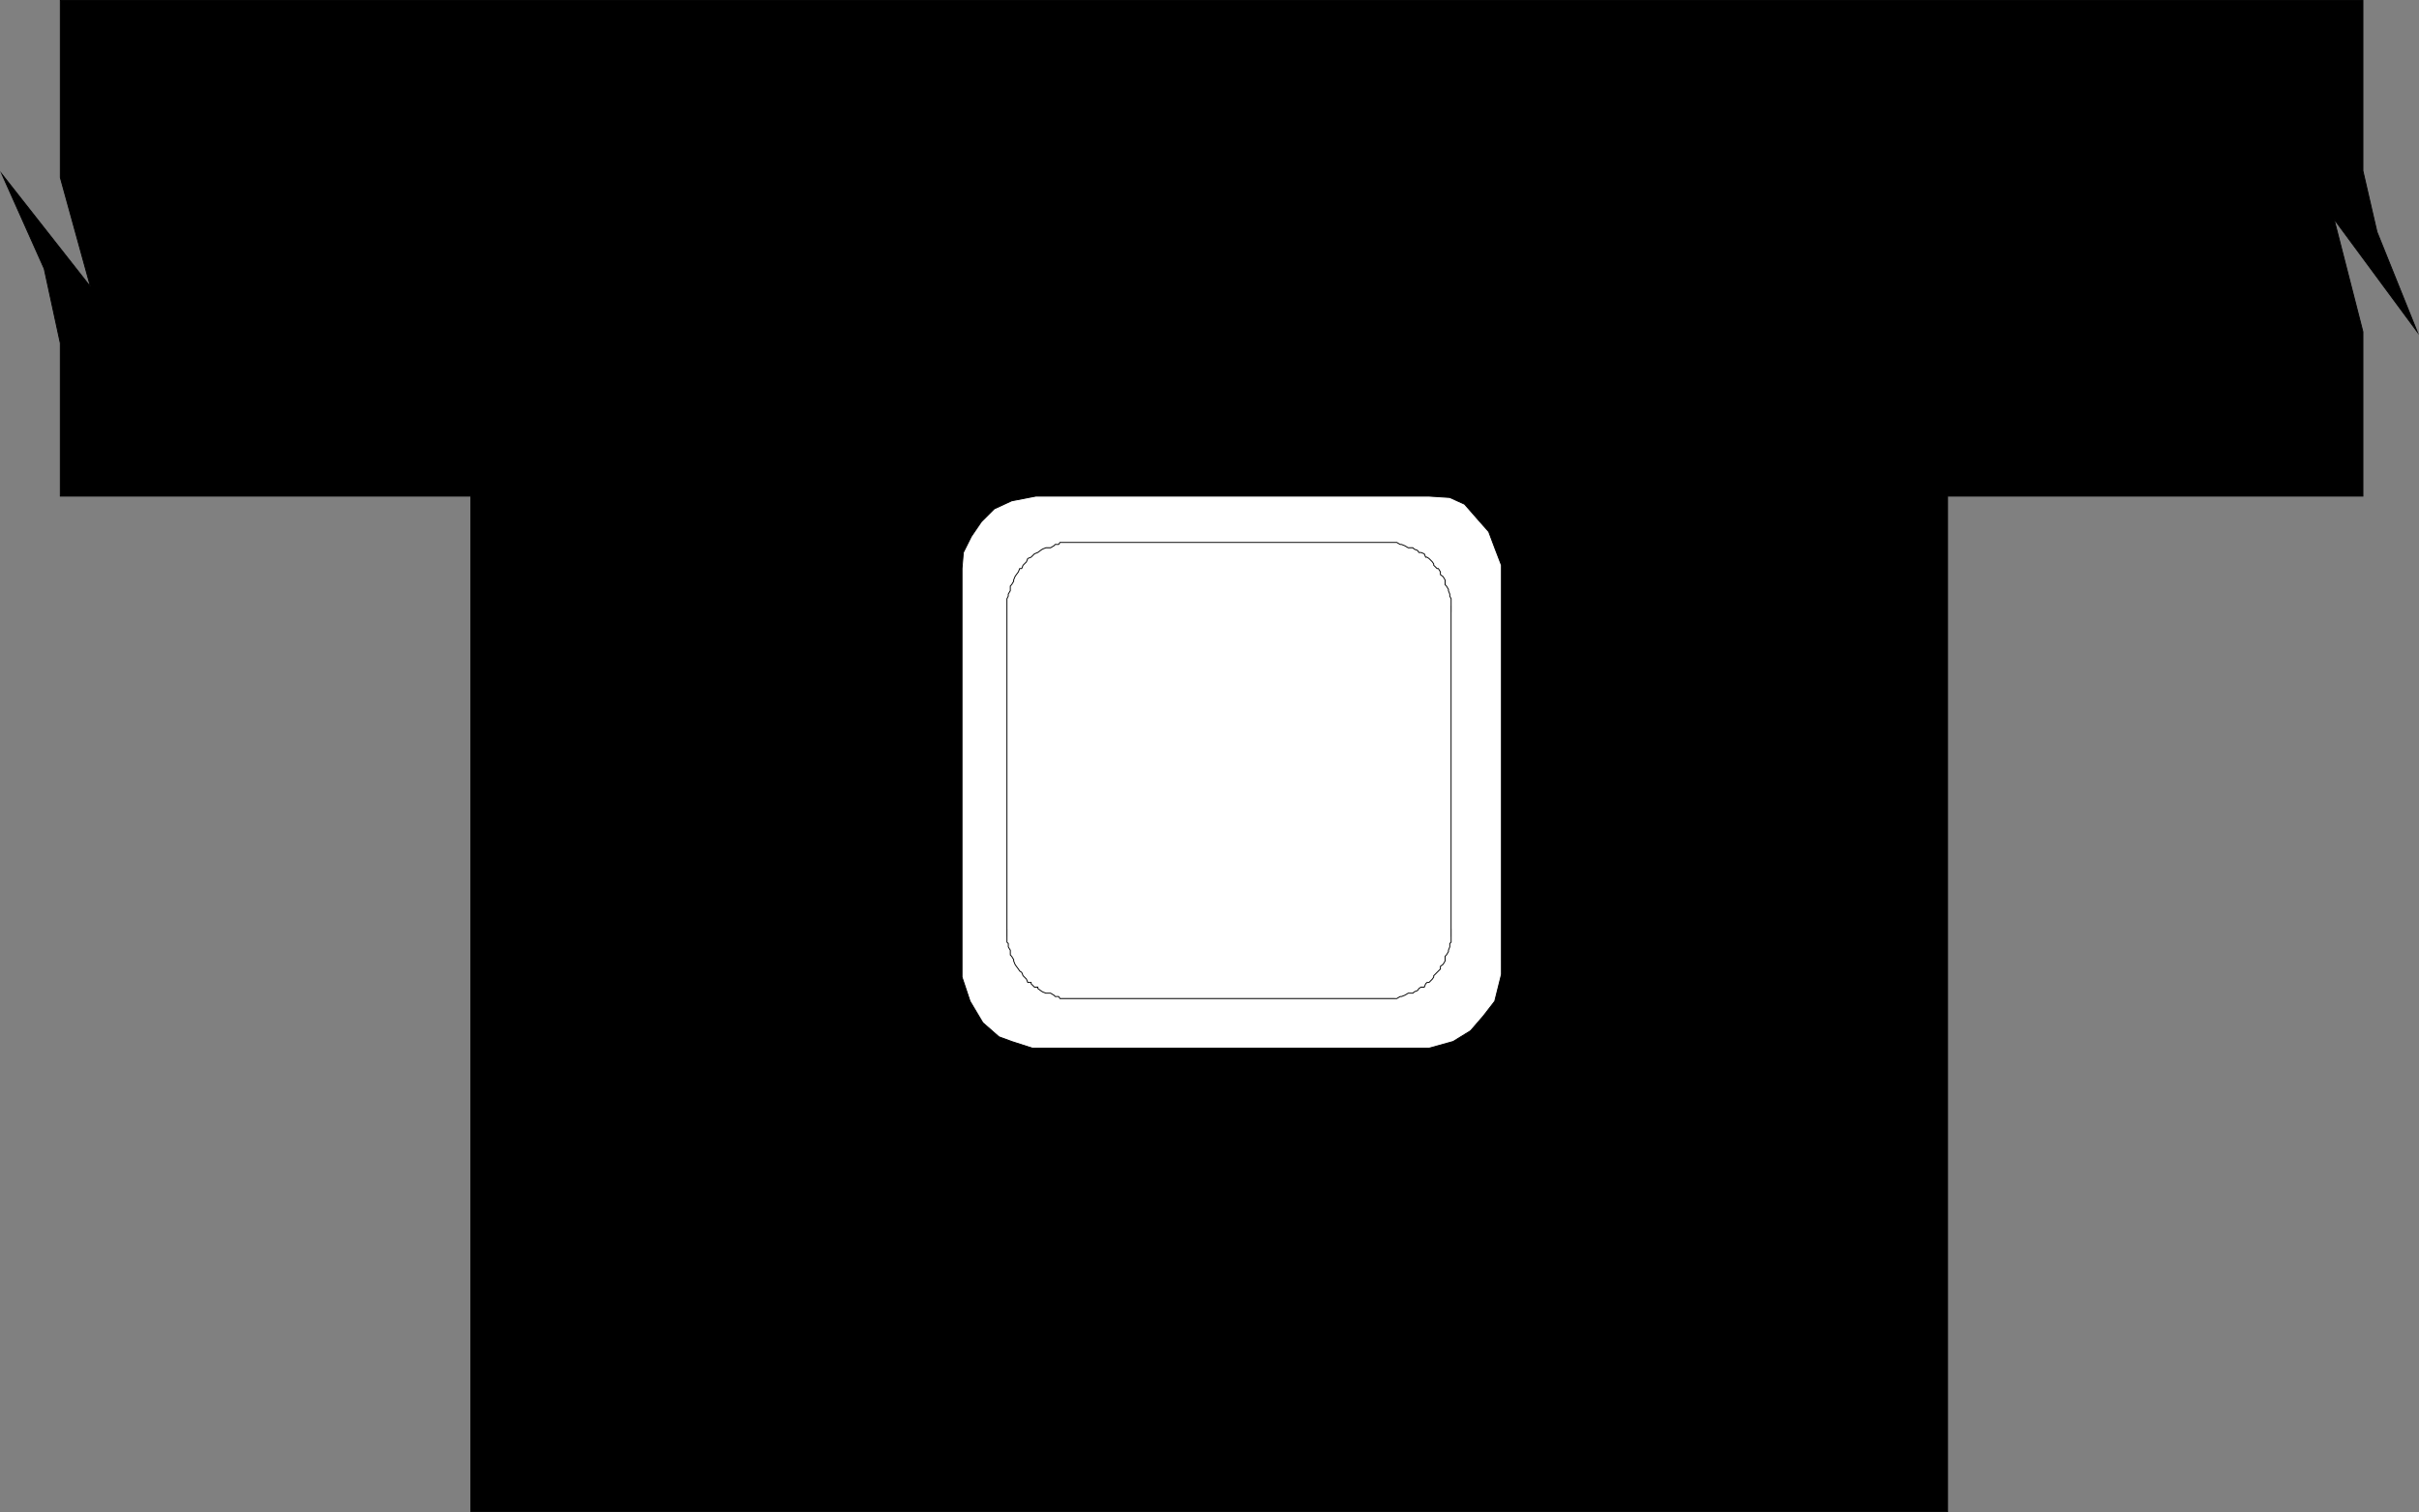
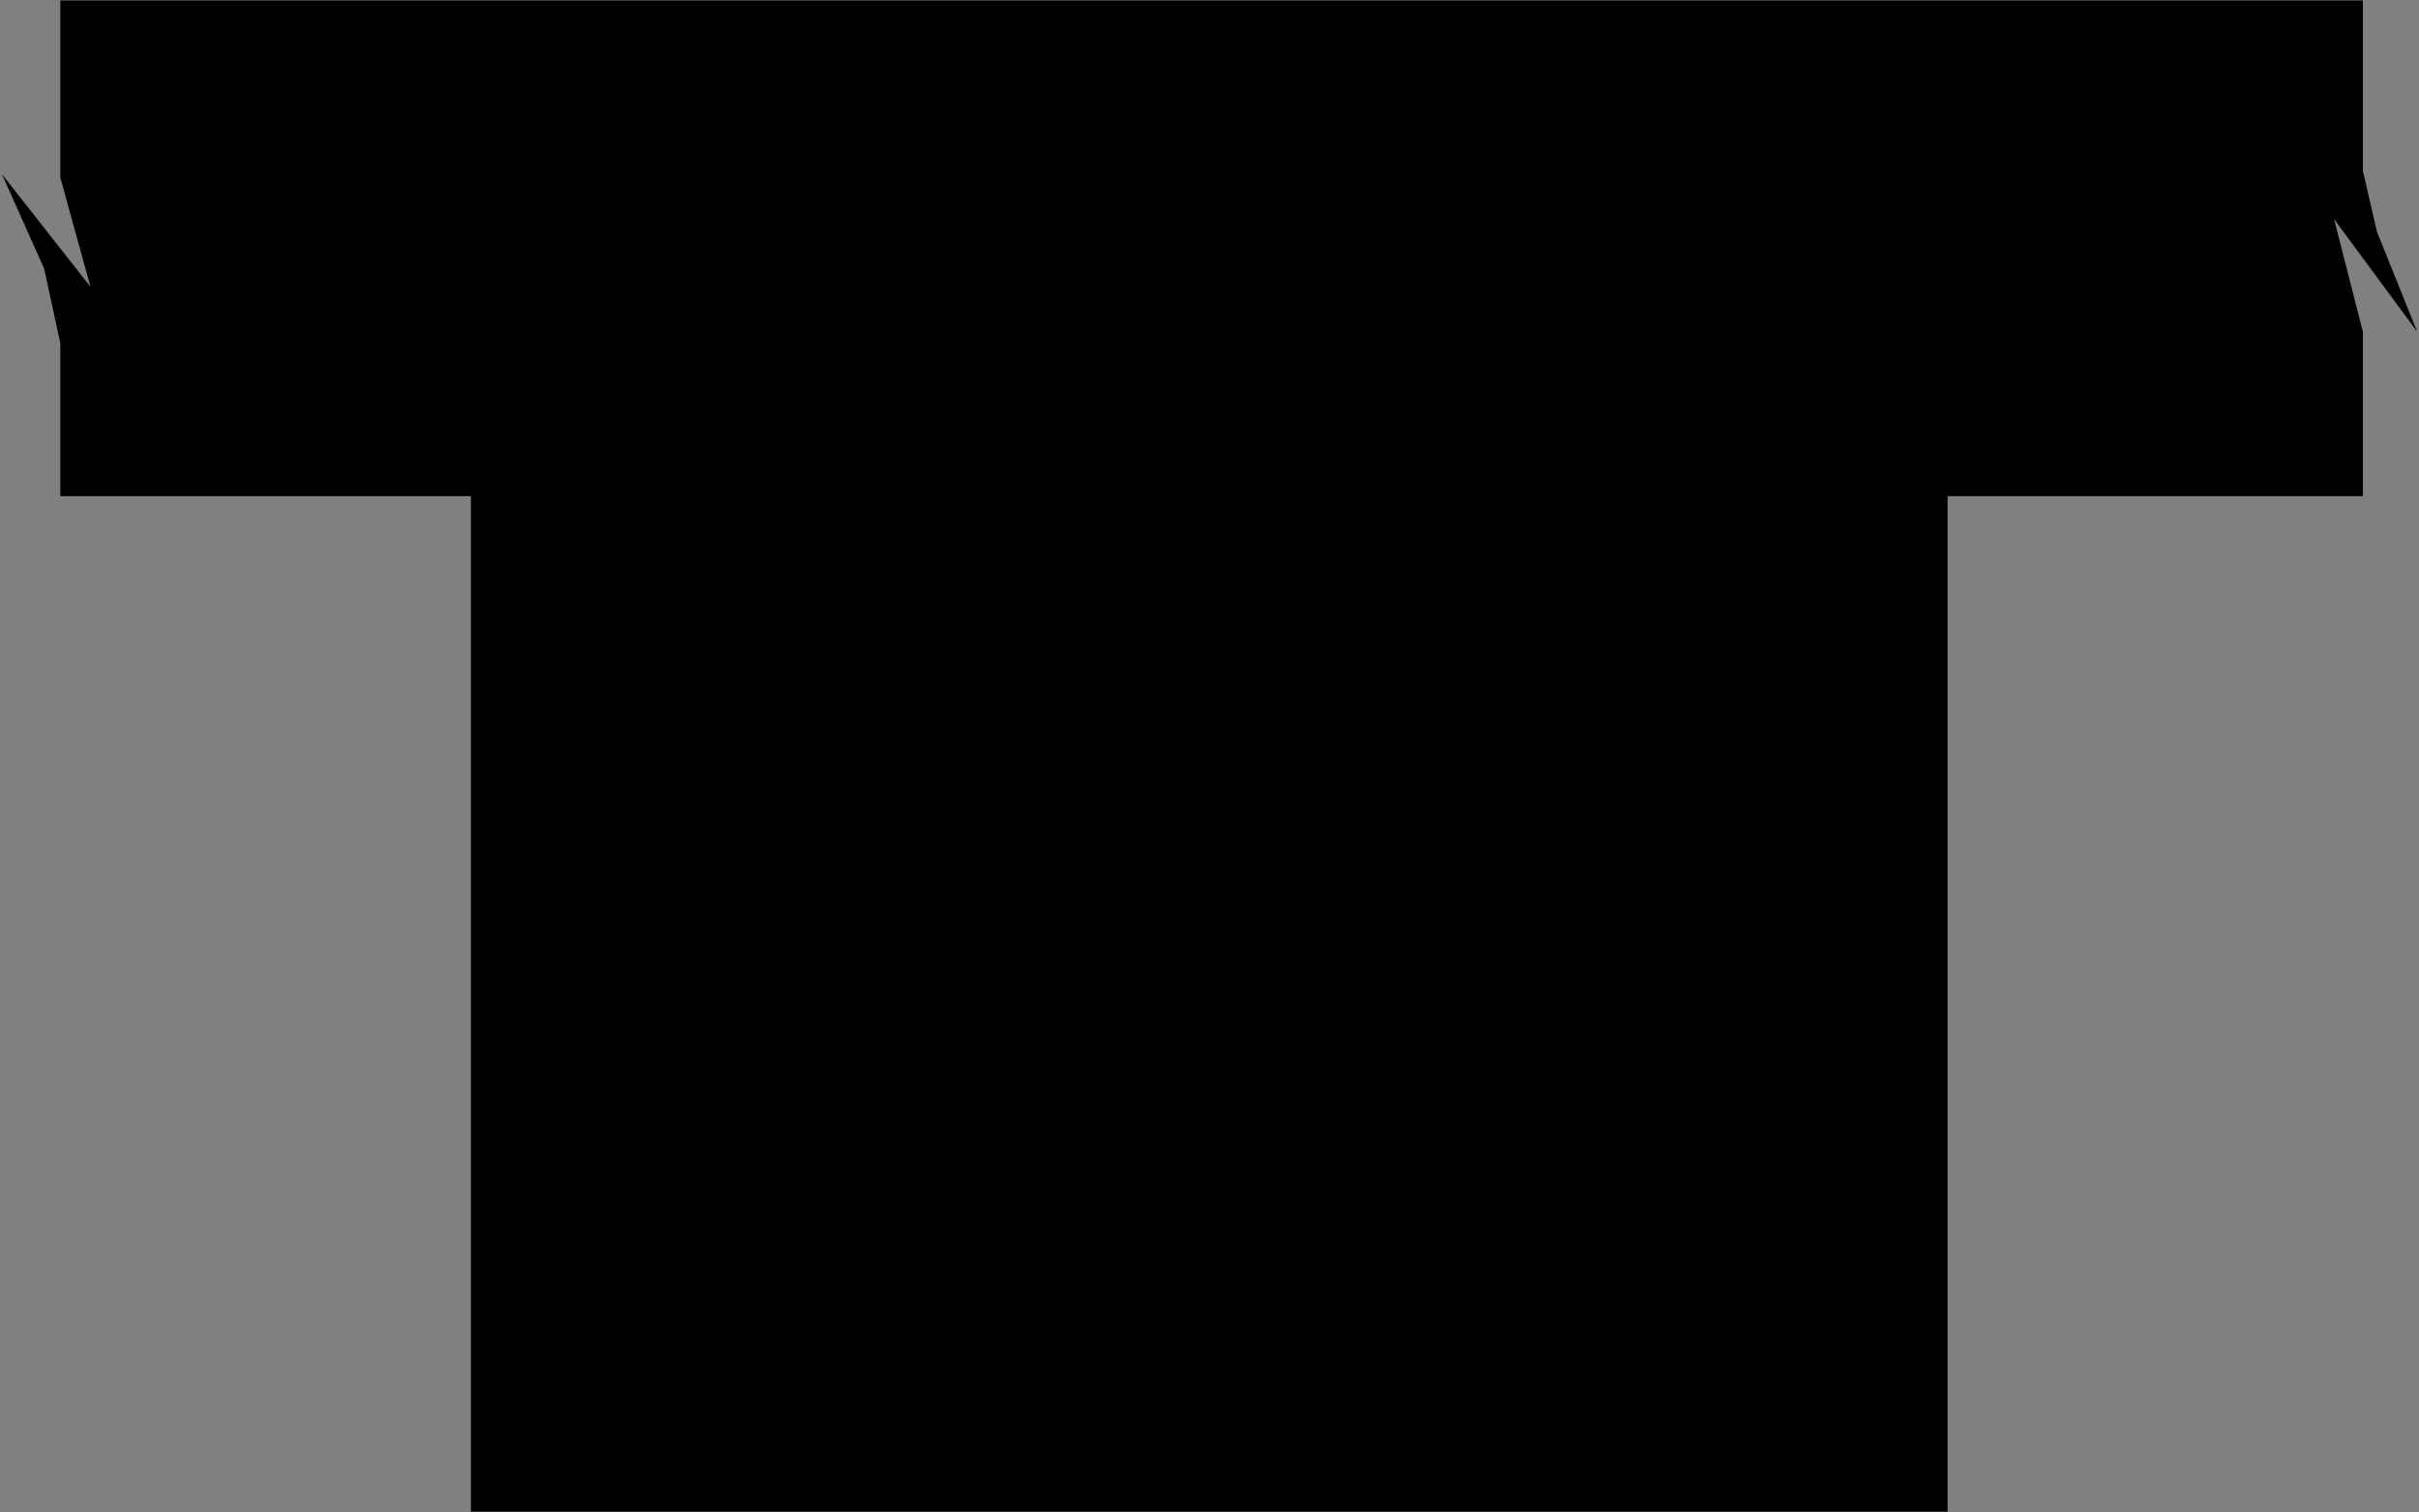
<svg xmlns="http://www.w3.org/2000/svg" width="360.55" height="225.437">
  <rect width="100%" height="100%" fill="#808080" stroke="none" />
  <path d="M352.189 51.869v22.097h-61.902V225.37H70.189V73.966h-61.2v-22.8L6.588 40.068l-6.3-14.102L13.49 42.767l-4.5-16.3V.067h343.199v25.398l2.098 9.102 6 14.898-12.399-16.8 4.301 16.8v2.403" />
-   <path fill="none" stroke="#000" stroke-miterlimit="10" stroke-width=".136" d="M352.189 51.869v22.097h-61.902V225.37H70.189V73.966h-61.2v-22.8L6.588 40.068l-6.3-14.102L13.49 42.767l-4.5-16.3V.067h343.199v25.398l2.098 9.102 6 14.898-12.399-16.8 4.301 16.8zm0 0" />
-   <path fill="#fff" d="M223.787 143.267v-59l-1-2.601-.899-2.399-1.5-1.699-2.101-2.402-2.2-1-3.097-.2h-58.602l-3.601.7-2.598 1.203-1.902 1.898-1.5 2.2-1.2 2.402-.199 2.398v60.899l1.2 3.601 1.902 3.2 2.398 2.101 1.899.7 3.101 1h59.102l3.597-1 2.602-1.602 1.898-2.2 1.7-2.199 1-4v-2" />
-   <path fill="none" stroke="#000" stroke-miterlimit="10" stroke-width=".136" d="M223.787 143.267v-59l-1-2.601-.899-2.399-1.5-1.699-2.101-2.402-2.2-1-3.097-.2h-58.602l-3.601.7-2.598 1.203-1.902 1.898-1.5 2.2-1.2 2.402-.199 2.398v60.899l1.2 3.601 1.902 3.2 2.398 2.101 1.899.7 3.101 1h59.102l3.597-1 2.602-1.602 1.898-2.2 1.7-2.199 1-4zm0 0" />
-   <path fill="none" stroke="#000" stroke-miterlimit="10" stroke-width=".136" d="M150.087 138.466v2l.2.2v.5l.3.5v.703l.2.199.3.5v.2l.2.5.203.3.297.398.203.301.297.2.203.5.5.5.199.5h.5v.199l.5.5h.5v.203l.398.297.301.203.5.199h.7l.5.3.199.2h.5l.203.3h1.699m47 .001h1.5l.5-.301h.2l.5-.2.5-.3h.698l.2-.2.5-.202.203-.297.297-.203h.5l.203-.5.199-.2h.3l.5-.5.2-.3v-.2l1-1v-.398l.398-.3.301-.5v-.7l.2-.2.3-.5v-.202l.2-.5v-.5l.199-.2v-2m0-47.199v-2l-.2-.398v-.301l-.199-.5v-.2l-.3-.5-.2-.202v-.7l-.3-.5-.399-.3v-.399l-.3-.5h-.2l-.5-.5v-.199l-.2-.3-.5-.5-.3-.2h-.2l-.202-.5-.5-.2h-.297l-.203-.3-.5-.2-.2-.202h-.699l-.5-.297-.5-.203h-.2l-.499-.297h-1.5m-47 0h-1.7l-.202.297h-.5l-.2.203-.5.297h-.699l-.5.203-.3.199-.399.3-.5.2-.5.5-.5.2-.2.5-.5.5-.202.5h-.297l-.203.5-.297.398-.203.3-.2.5v.2l-.3.5-.2.203v.699l-.3.5v.3l-.2.4v2m0-.302v48.7m9.403 9.203h48.398m-.398-68h-48m56.797 9.398v49.399" />
</svg>